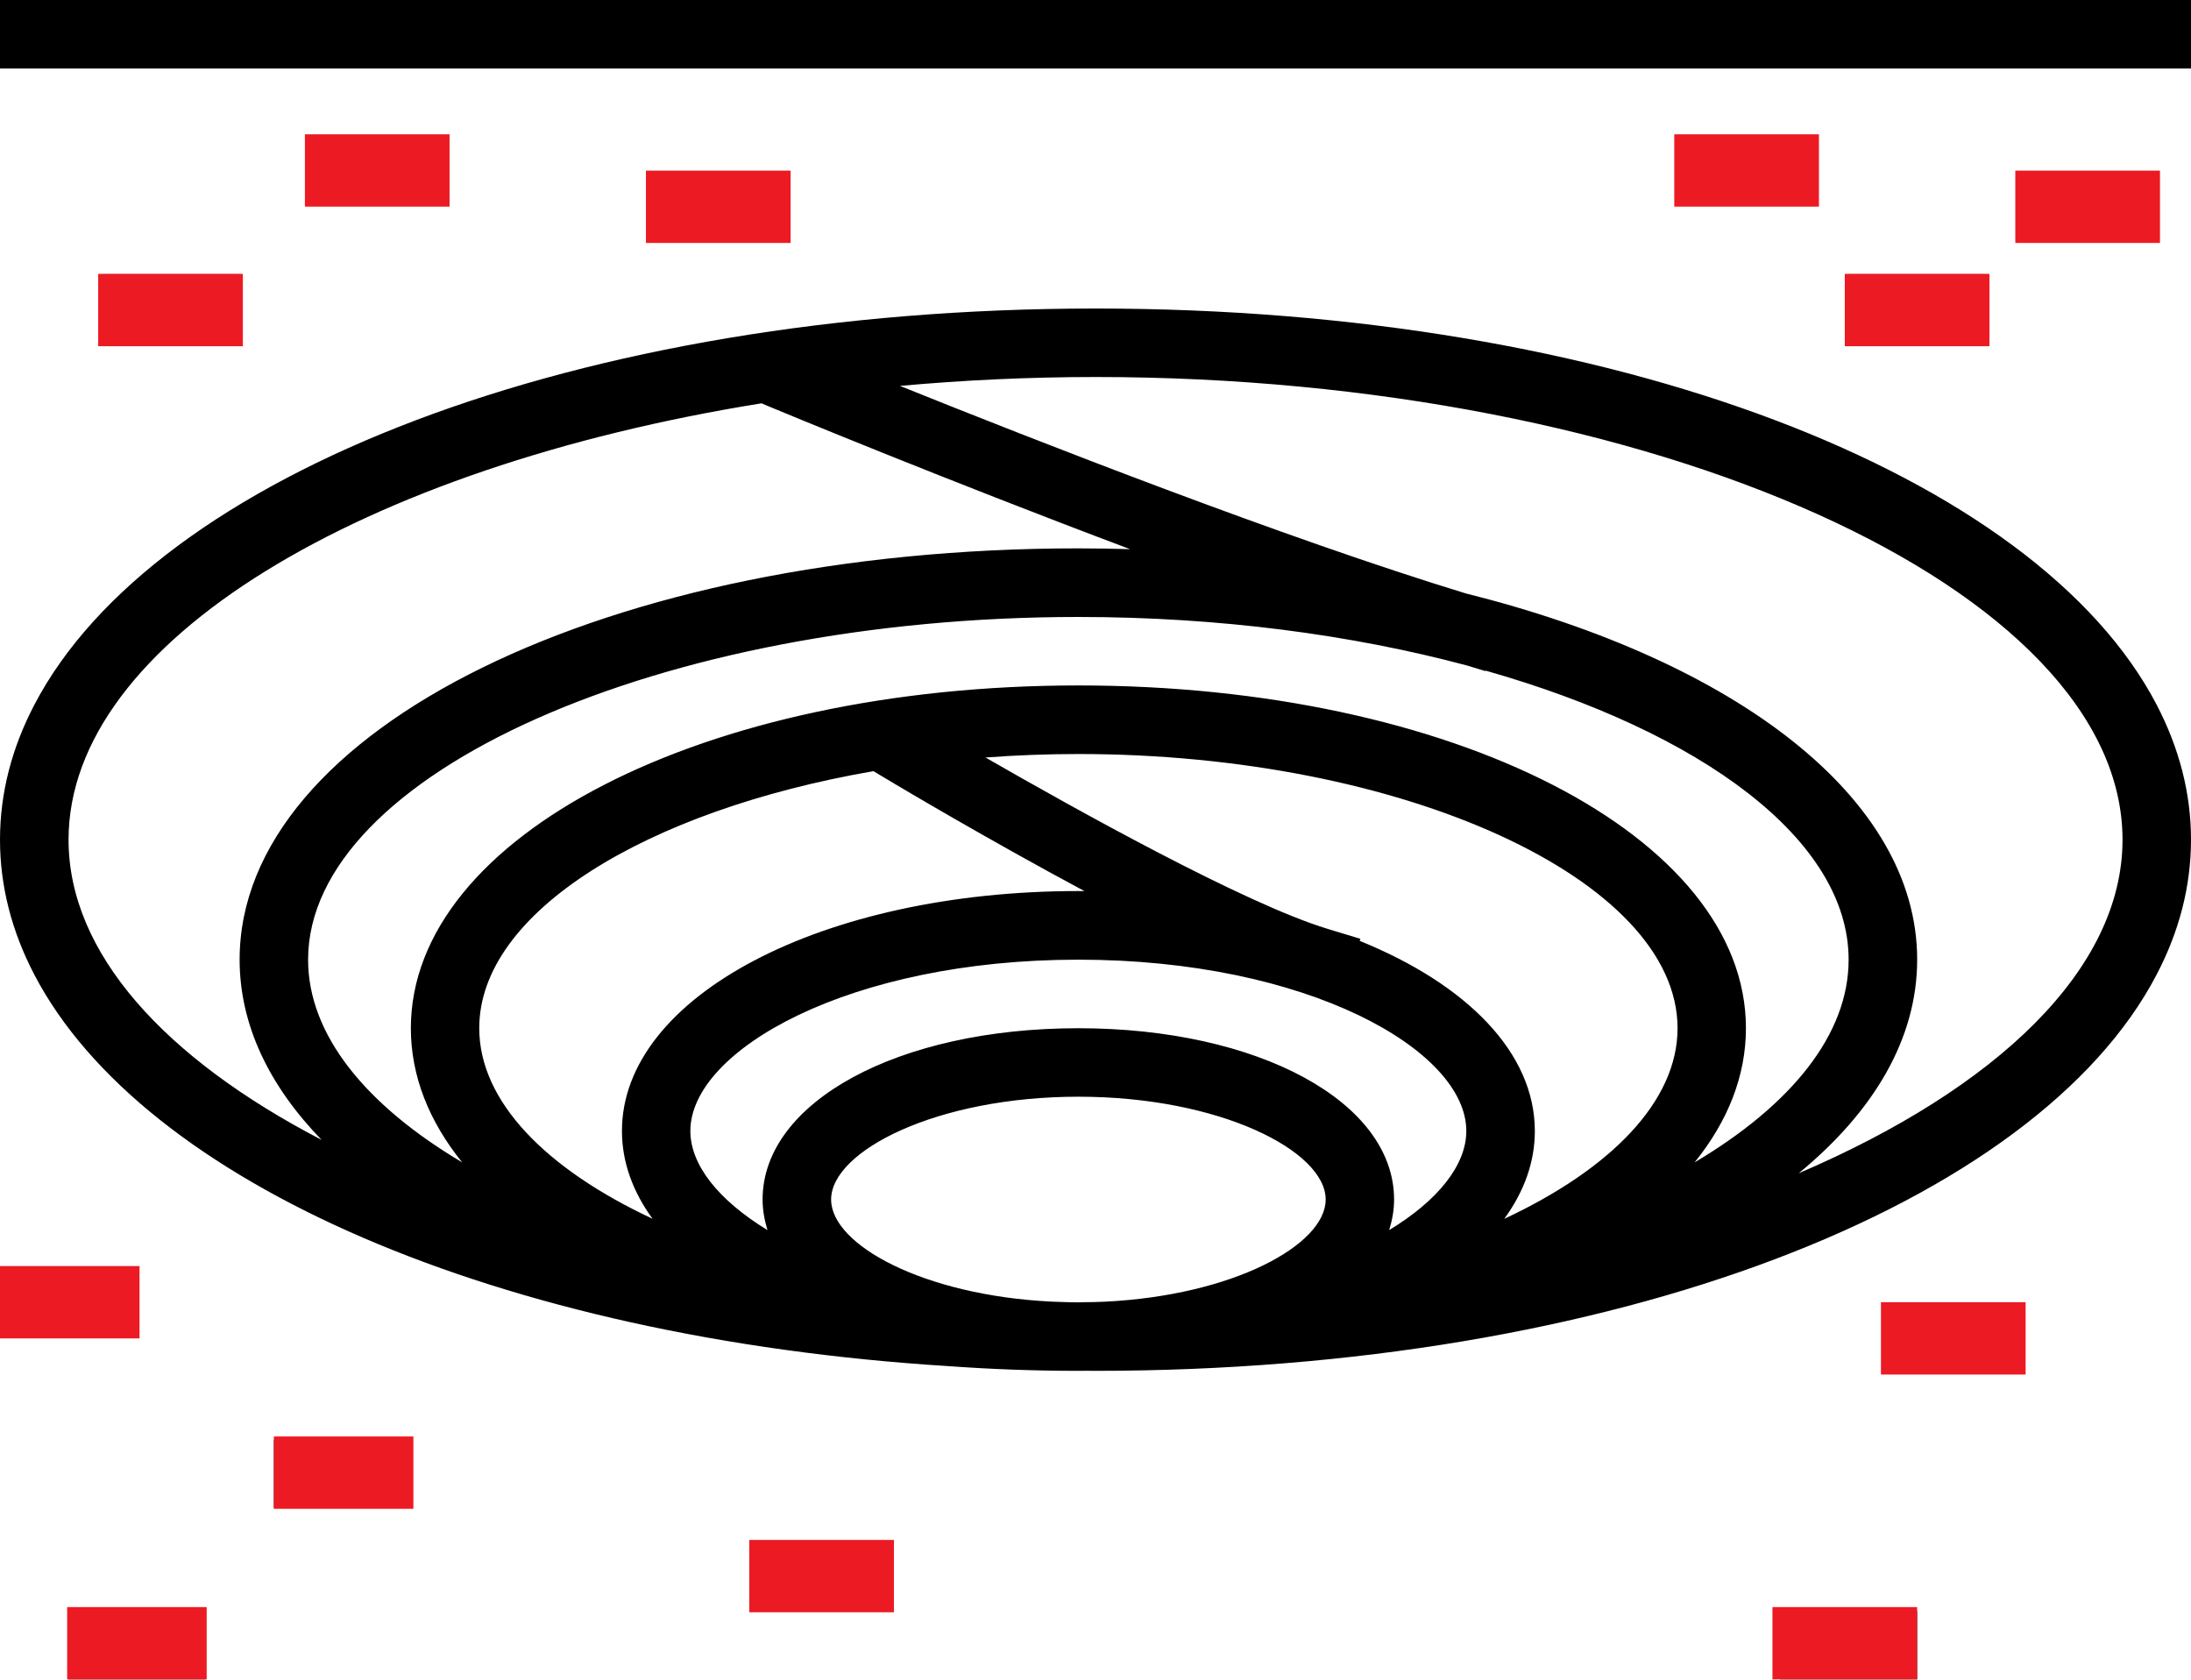
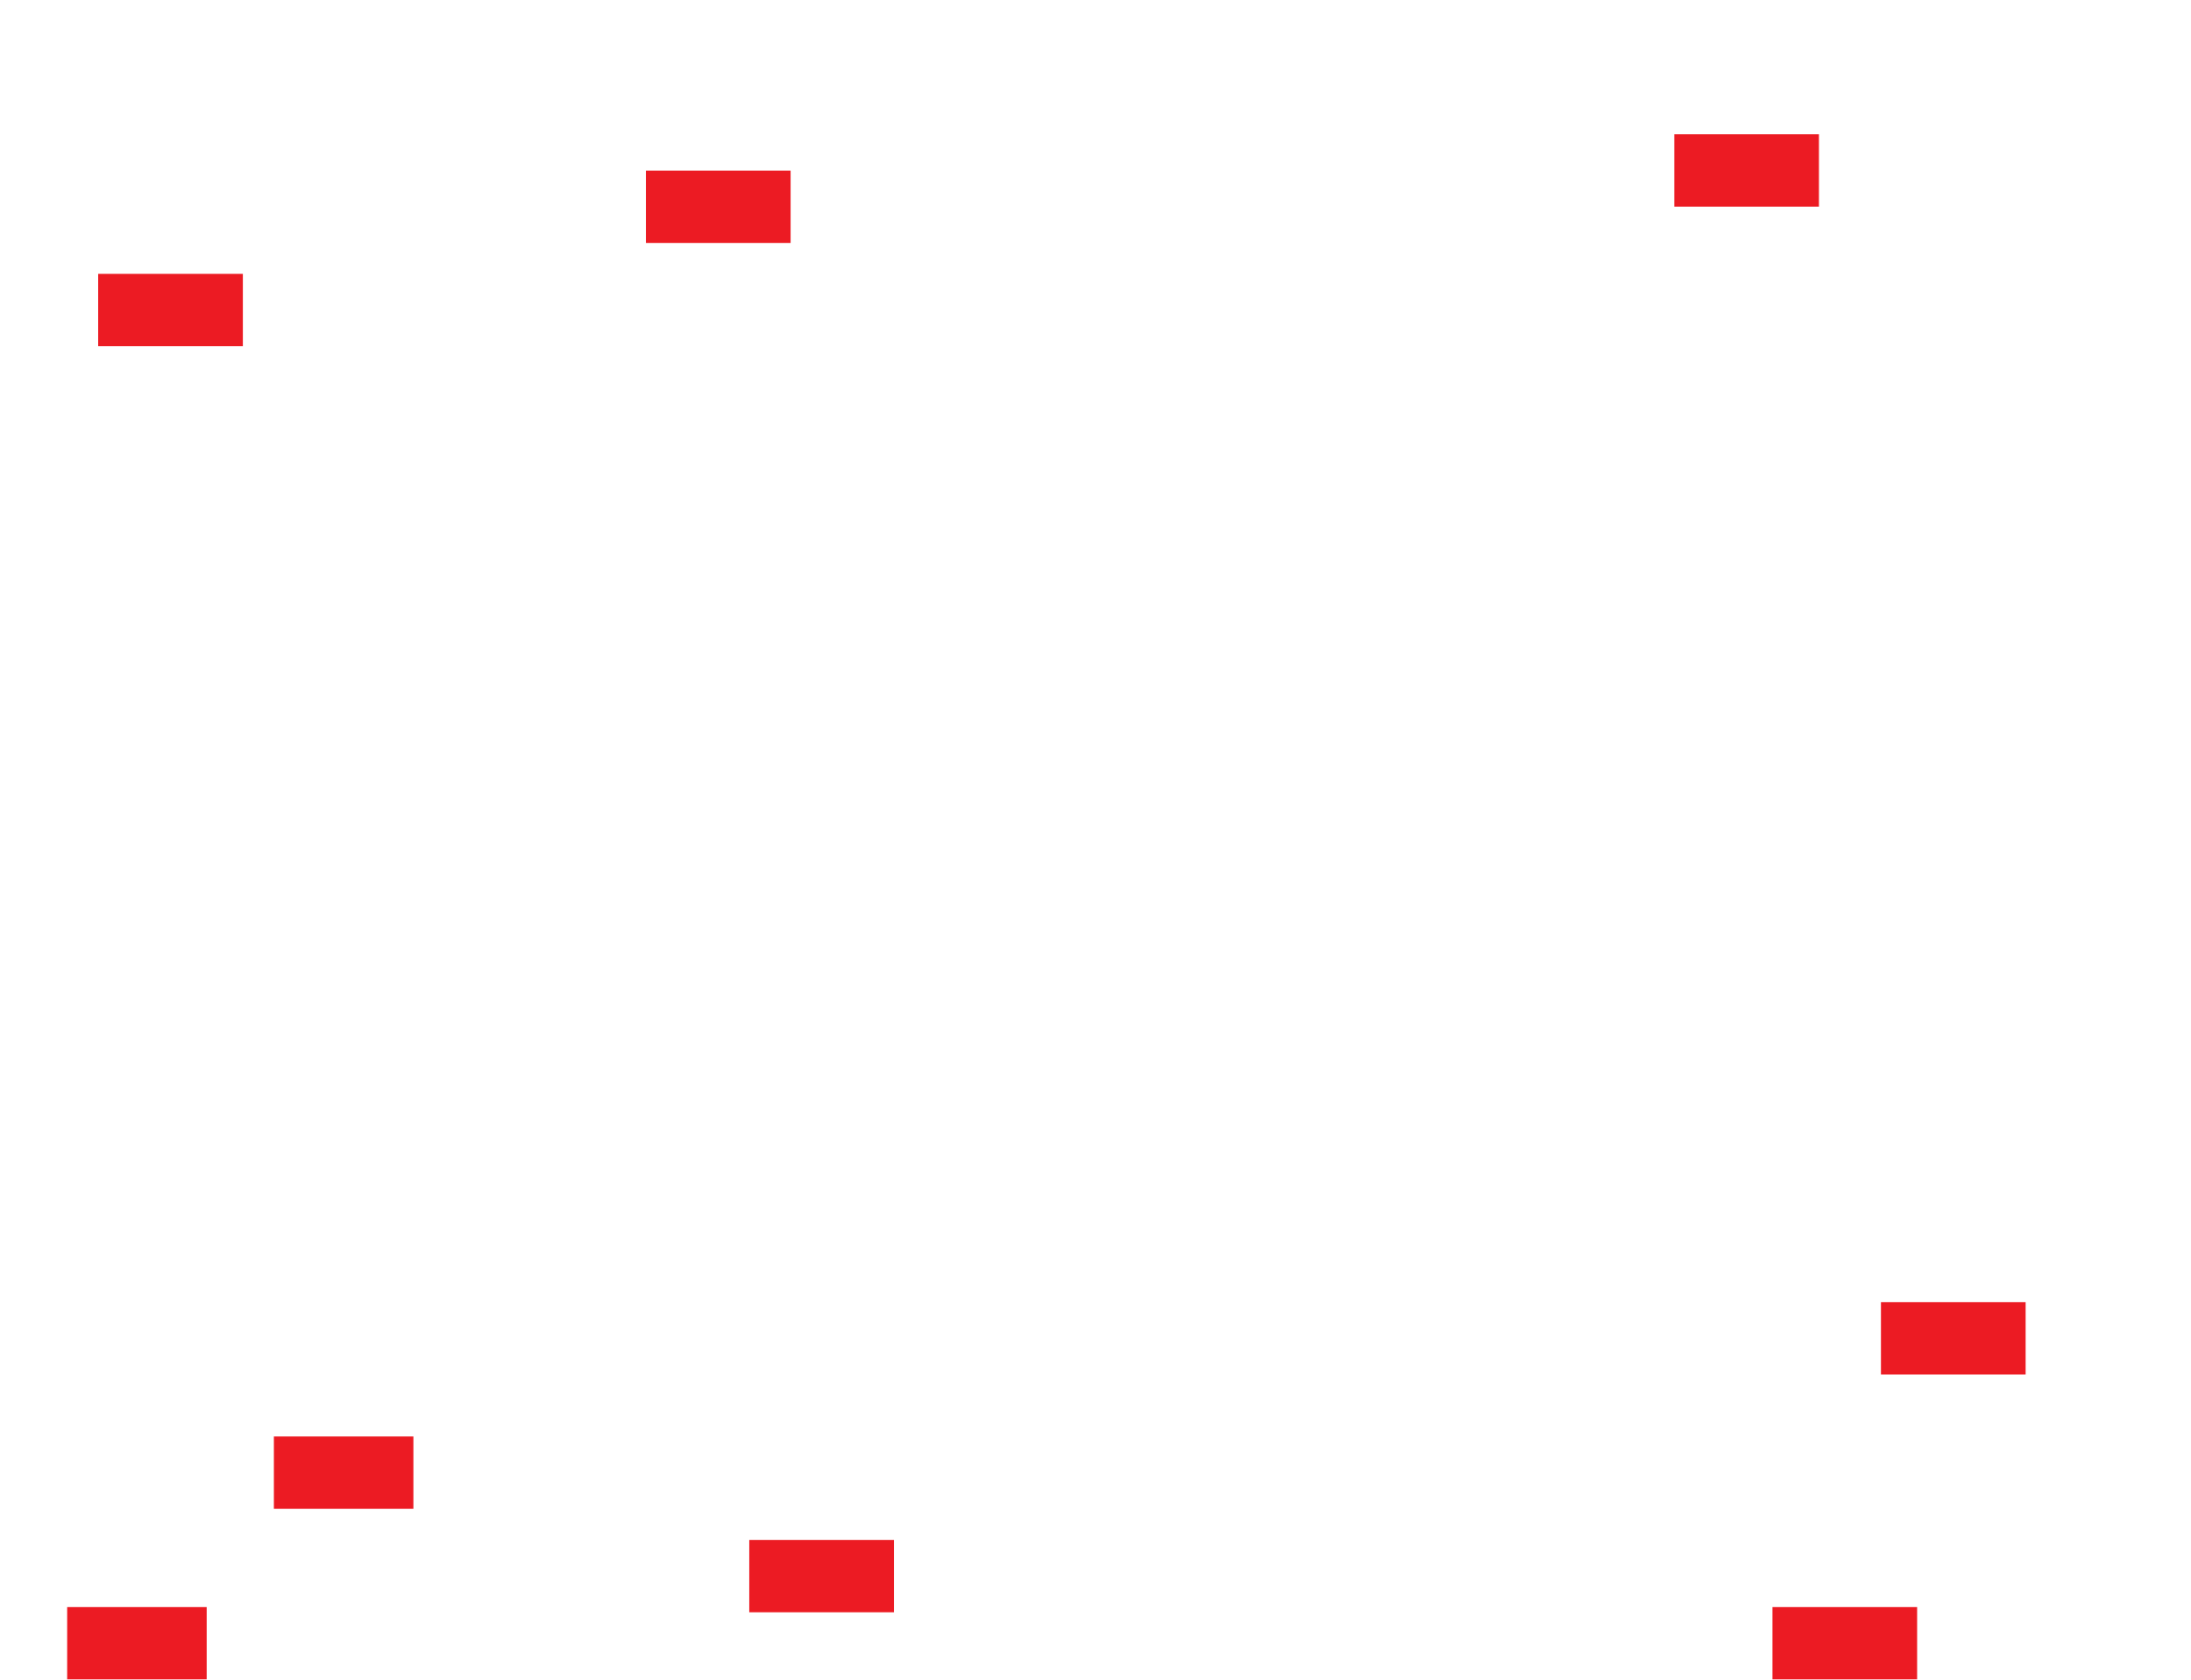
<svg xmlns="http://www.w3.org/2000/svg" width="90" height="69" viewBox="0 0 90 69" fill="none">
  <g clip-path="url(#clip0_4216_1659)">
-     <path d="M90 0V2.816H88.592H1.408H0V0H90ZM88.592 28.955C89.509 30.718 90 32.571 90 34.492C90 36.412 89.512 38.268 88.592 40.028C83.659 49.498 66.272 56.312 44.999 56.312C44.881 56.312 44.763 56.309 44.645 56.309C44.528 56.309 44.413 56.312 44.295 56.312C42.477 56.312 40.697 56.245 38.964 56.119C20.491 54.967 5.864 48.586 1.405 40.028C0.488 38.268 0 36.412 0 34.494C0 32.574 0.488 30.718 1.408 28.958C6.341 19.488 23.728 12.674 45.001 12.674C66.272 12.671 83.659 19.485 88.592 28.955ZM87.187 34.494C87.187 24.19 67.868 15.487 45.001 15.487C42.262 15.487 39.578 15.616 36.967 15.852C42.567 18.106 52.786 22.11 60.207 24.376C71.309 27.15 78.752 32.779 78.752 39.419C78.752 42.656 76.982 45.652 73.886 48.196C82.022 44.708 87.187 39.815 87.187 34.494ZM13.211 46.825C11.049 44.599 9.843 42.092 9.843 39.419C9.843 29.946 24.978 22.526 44.297 22.526C45.013 22.526 45.717 22.54 46.42 22.559C38.708 19.659 31.913 16.832 31.804 16.787L31.28 16.568C14.908 19.198 2.816 26.344 2.816 34.494C2.813 39.149 6.77 43.479 13.211 46.825ZM18.985 47.749C17.625 46.065 16.877 44.203 16.877 42.238C16.877 34.343 28.921 28.157 44.297 28.157C59.674 28.157 71.718 34.343 71.718 42.238C71.718 44.203 70.97 46.065 69.61 47.749C73.567 45.399 75.936 42.507 75.936 39.422C75.936 34.5 69.904 30.072 61.023 27.548L61.017 27.568L60.249 27.335C55.532 26.074 50.066 25.344 44.295 25.344C27.143 25.344 12.656 31.791 12.656 39.422C12.656 42.507 15.028 45.399 18.985 47.749ZM19.686 42.235C19.686 45.245 22.429 48.021 26.804 50.065C25.994 48.953 25.548 47.738 25.548 46.458C25.548 40.932 33.784 36.603 44.297 36.603C44.382 36.603 44.463 36.606 44.547 36.606C40.554 34.466 36.989 32.341 36.72 32.181L35.879 31.678C26.538 33.293 19.686 37.476 19.686 42.235ZM57.265 49.276C57.265 49.709 57.189 50.124 57.063 50.531C59.079 49.307 60.232 47.853 60.232 46.46C60.232 43.13 53.687 39.422 44.295 39.422C34.903 39.422 28.358 43.133 28.358 46.46C28.358 47.85 29.513 49.304 31.526 50.531C31.403 50.124 31.325 49.709 31.325 49.276C31.325 45.264 36.9 42.238 44.292 42.238C51.684 42.238 57.265 45.261 57.265 49.276ZM63.047 46.46C63.047 47.741 62.602 48.956 61.791 50.068C66.166 48.024 68.909 45.245 68.909 42.238C68.909 36.131 57.638 30.974 44.3 30.974C43.005 30.974 41.729 31.024 40.481 31.117C44.126 33.214 51.137 37.125 54.533 38.156L55.88 38.565L55.854 38.65C60.254 40.435 63.047 43.243 63.047 46.46ZM44.297 53.499C44.376 53.499 44.452 53.493 44.53 53.493C44.819 53.491 45.105 53.485 45.388 53.471C50.647 53.215 54.455 51.141 54.455 49.274C54.455 47.28 50.111 45.051 44.297 45.051C38.484 45.051 34.14 47.28 34.14 49.274C34.14 51.138 37.934 53.207 43.179 53.468C43.552 53.479 43.919 53.499 44.297 53.499ZM9.843 11.264H4.218V14.08H9.843V11.264ZM12.656 5.632V8.448H18.282V5.632H12.656ZM26.72 7.039V9.855H32.345V7.039H26.72ZM88.592 7.039H82.967V9.855H88.592V7.039ZM68.906 5.632V8.448H74.531V5.632H68.906ZM75.936 11.264V14.08H81.562V11.264H75.936ZM77.344 56.315H82.969V53.499H77.344V56.315ZM73.123 67.579V68.986H78.749V67.579V66.17H73.123V67.579ZM30.938 66.17H36.563V63.354H30.938V66.17ZM2.813 67.579V68.986H8.438V67.579V66.17H2.813V67.579ZM5.626 52.092H1.408H0V54.908H1.408H5.626V52.092ZM11.251 61.947H16.877V59.131H11.251V61.947Z" fill="black" />
    <rect x="2.759" y="66.016" width="5.731" height="2.972" fill="#EC1B23" />
    <rect x="11.25" y="59.008" width="5.731" height="2.972" fill="#EC1B23" />
-     <rect y="52.008" width="5.731" height="2.972" fill="#EC1B23" />
    <rect x="30.778" y="63.258" width="5.943" height="2.972" fill="#EC1B23" />
    <rect x="72.807" y="66.016" width="5.943" height="2.972" fill="#EC1B23" />
    <rect x="77.264" y="53.492" width="5.943" height="2.972" fill="#EC1B23" />
-     <rect x="75.778" y="11.25" width="5.943" height="2.972" fill="#EC1B23" />
-     <rect x="82.783" y="7.008" width="5.943" height="2.972" fill="#EC1B23" />
    <rect x="68.774" y="5.516" width="5.943" height="2.972" fill="#EC1B23" />
    <rect x="26.533" y="7.008" width="5.943" height="2.972" fill="#EC1B23" />
-     <rect x="12.524" y="5.516" width="5.943" height="2.972" fill="#EC1B23" />
    <rect x="4.033" y="11.25" width="5.943" height="2.972" fill="#EC1B23" />
  </g>
  <defs>
    <clipPath id="clip0_4216_1659">
      <rect width="90" height="68.986" fill="white" />
    </clipPath>
  </defs>
</svg>